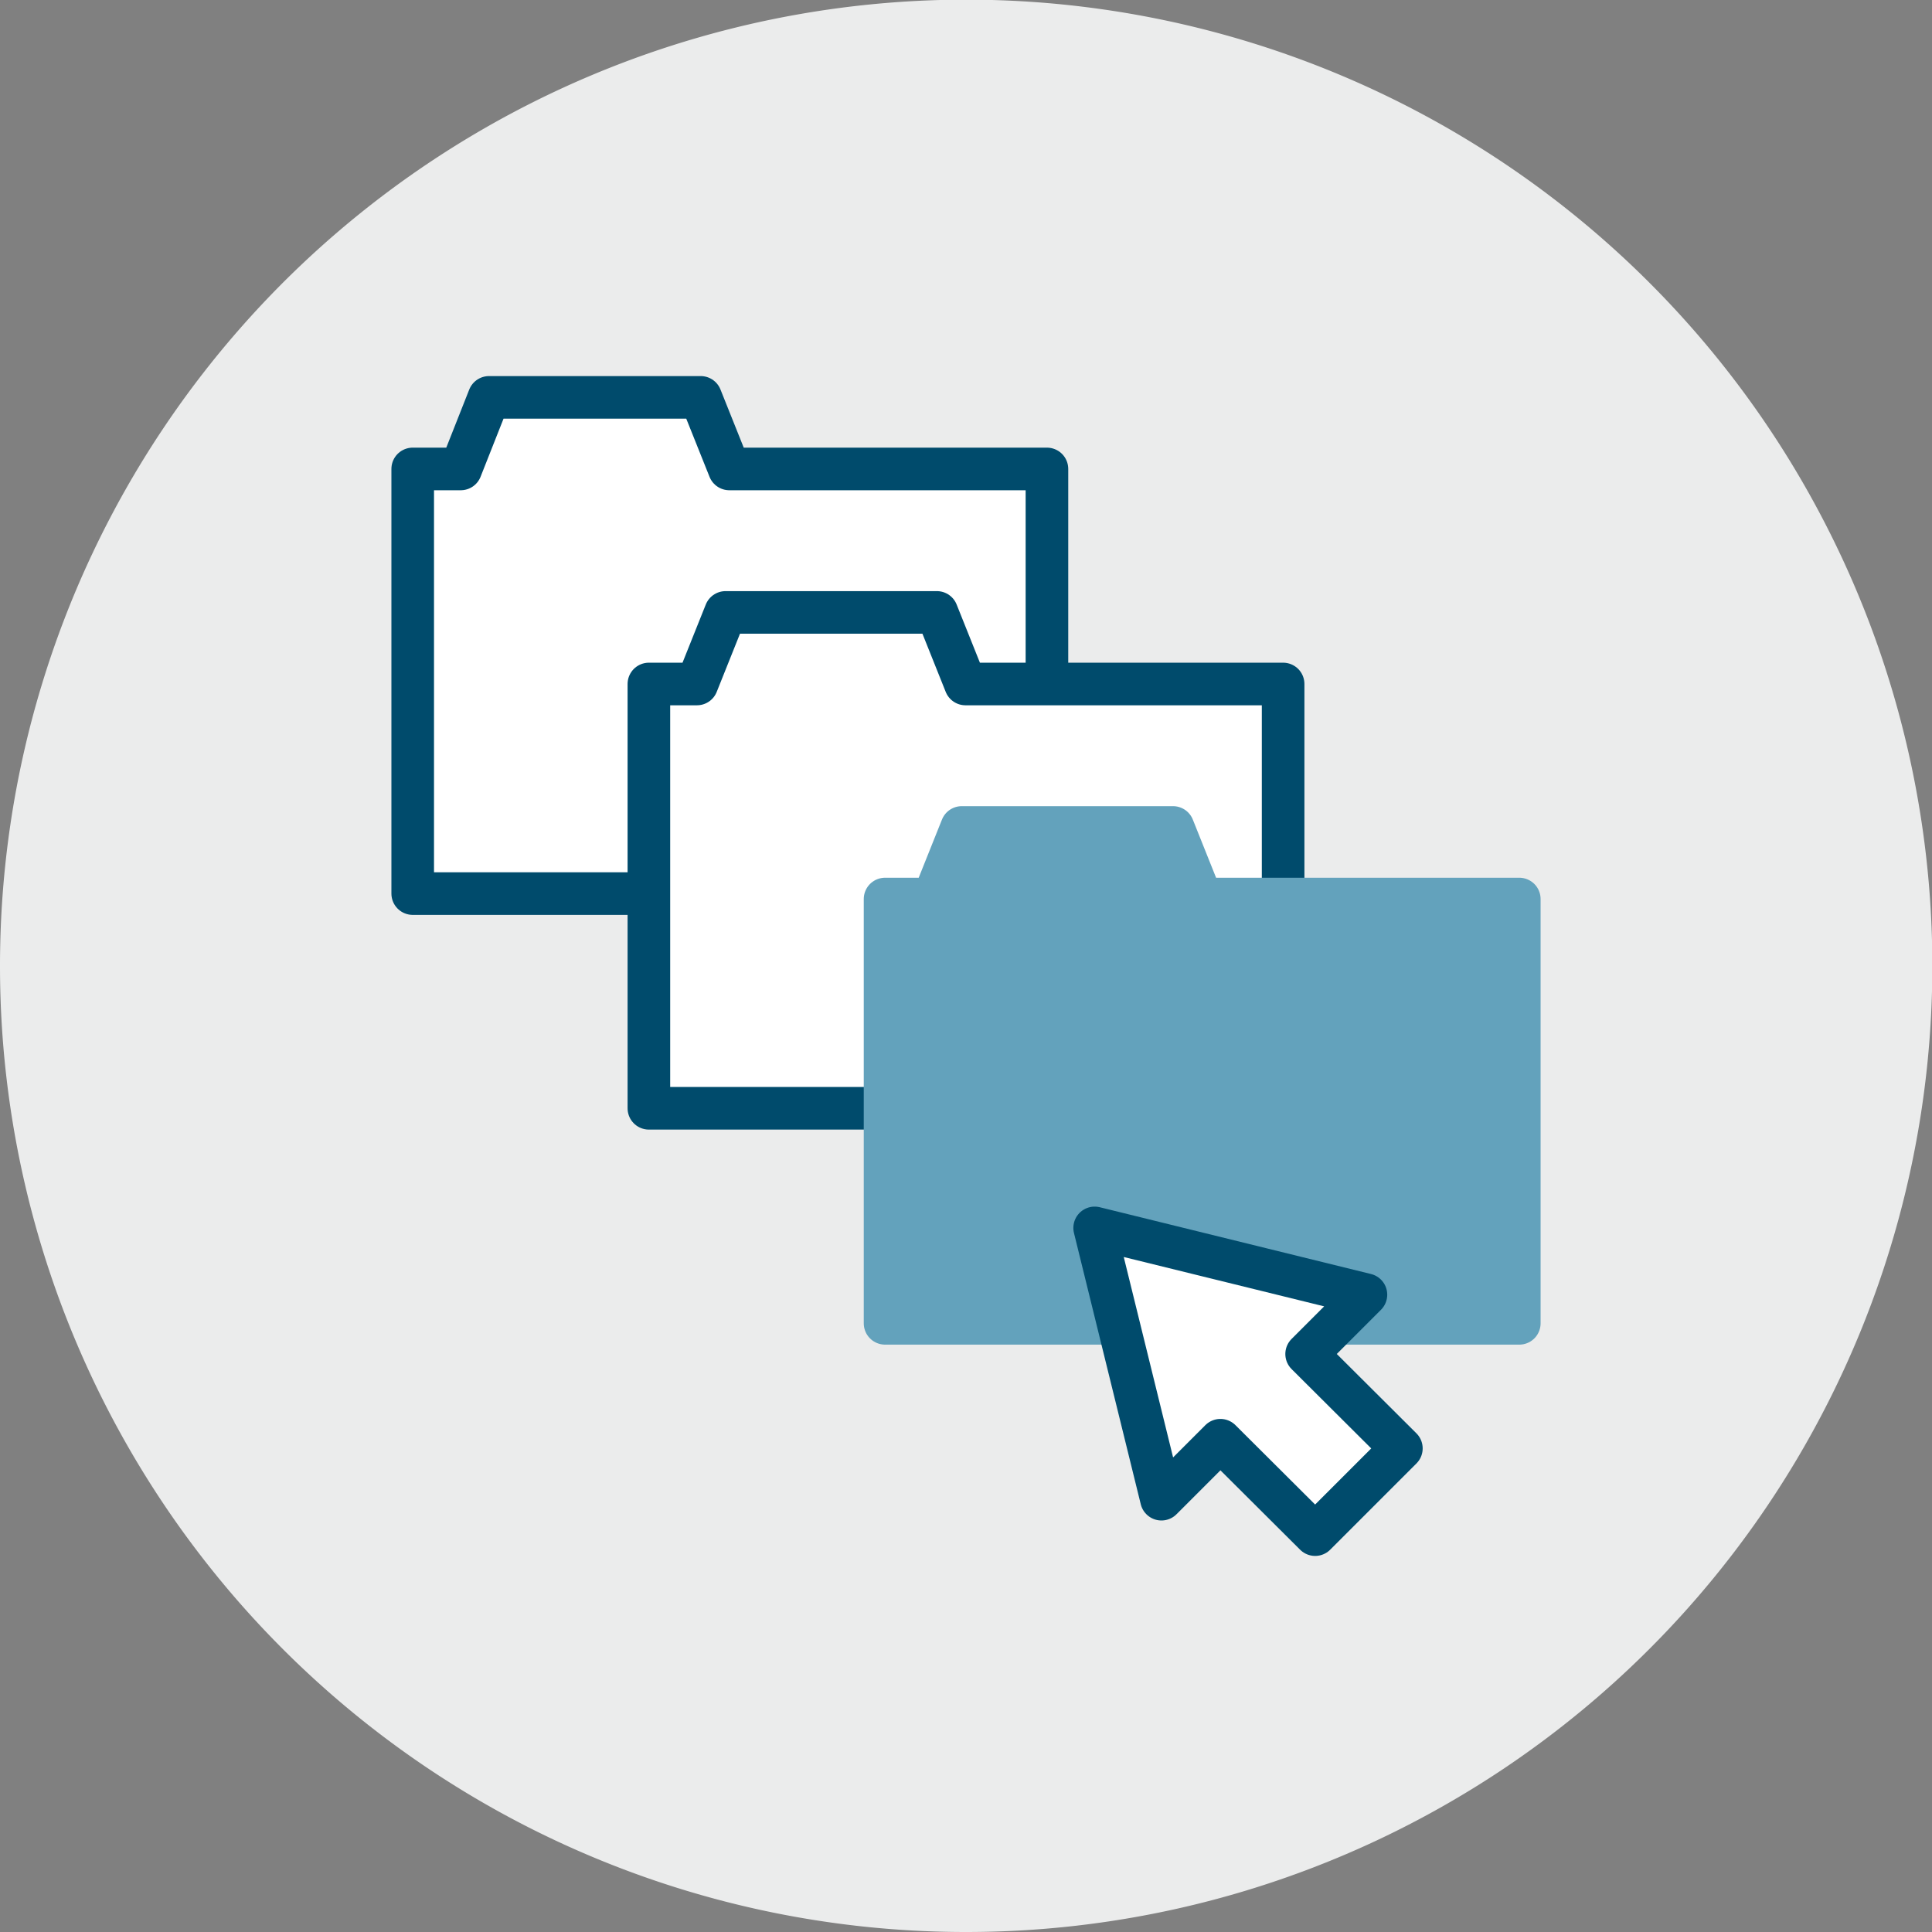
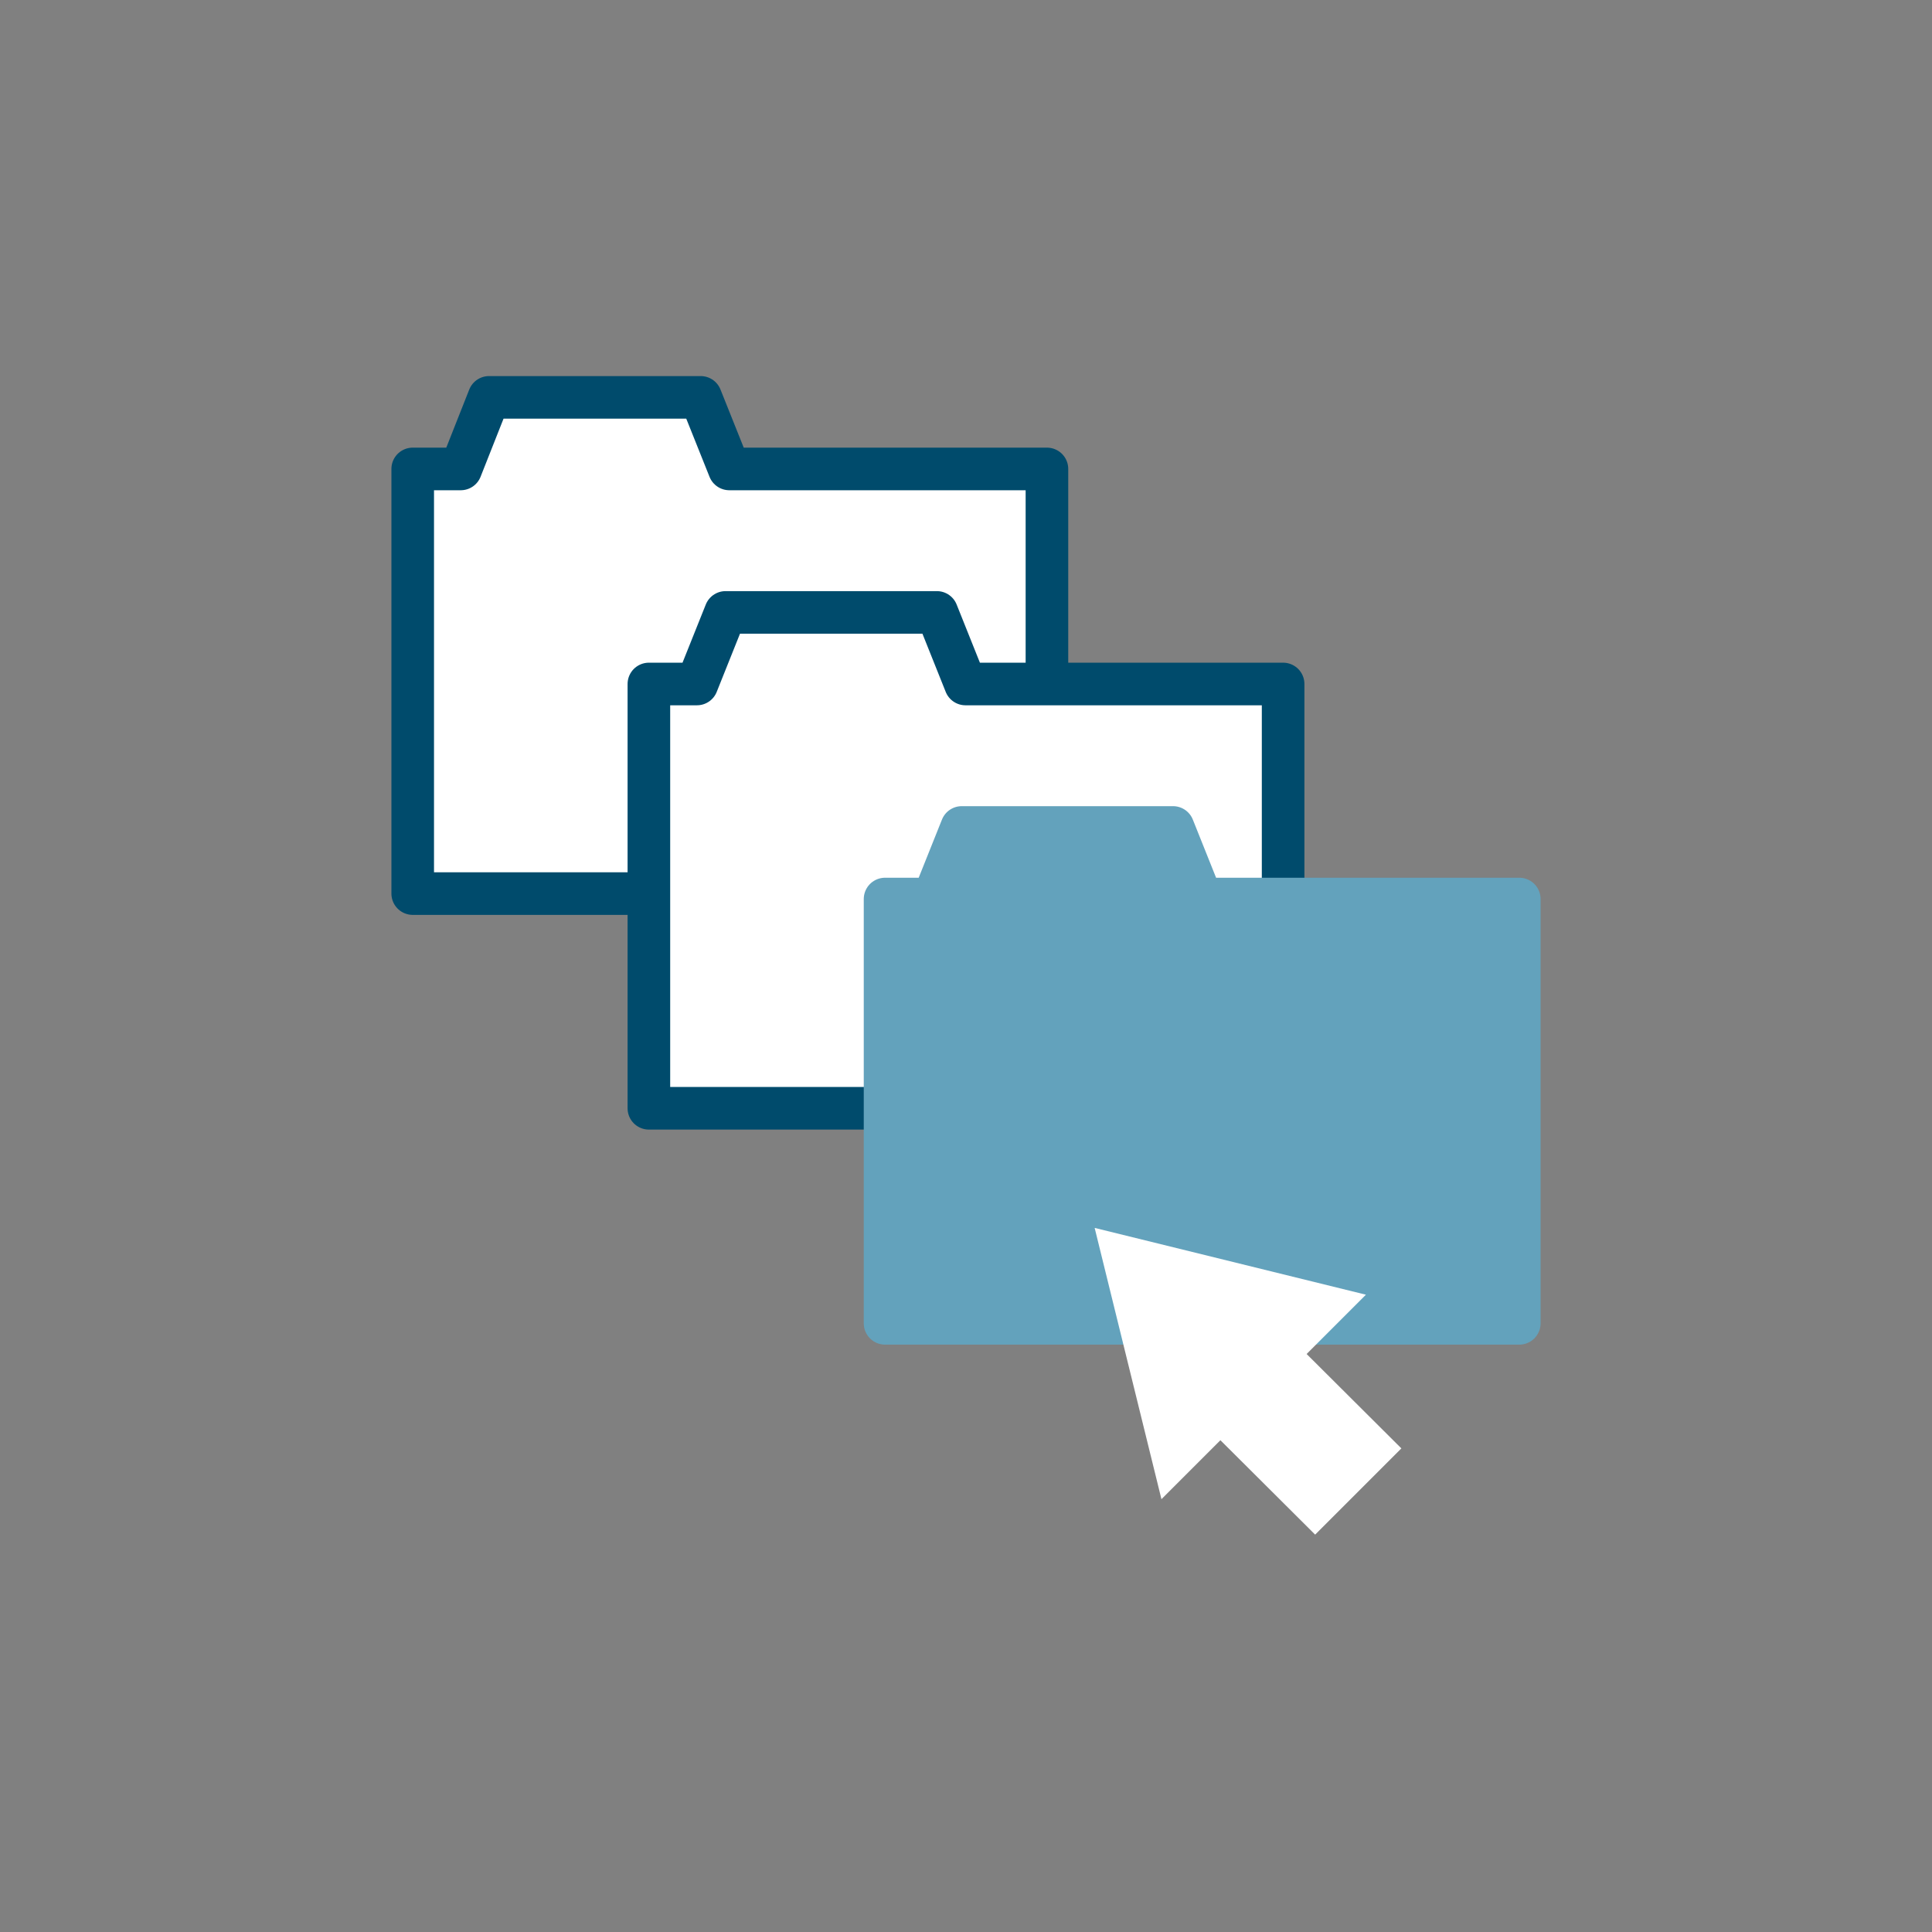
<svg xmlns="http://www.w3.org/2000/svg" viewBox="0 0 56.69 56.69">
  <rect x="0" y="0" width="56.69" height="56.69" fill="#808080" stroke="none" />
  <defs>
    <style>.cls-1,.cls-6,.cls-8{fill:none;}.cls-2{clip-path:url(#clip-path);}.cls-3{fill:#ebecec;}.cls-4{clip-path:url(#clip-path-2);}.cls-5,.cls-9{fill:#fff;}.cls-5,.cls-7{fill-rule:evenodd;}.cls-6{stroke:#004b6c;}.cls-6,.cls-8{stroke-linecap:round;stroke-linejoin:round;stroke-width:1.25px;}.cls-7{fill:#63a2bc;}.cls-8{stroke:#63a2bc;}</style>
    <clipPath id="clip-path" transform="translate(0)">
-       <rect class="cls-1" width="56.69" height="56.69" />
-     </clipPath>
+       </clipPath>
    <clipPath id="clip-path-2" transform="translate(0)">
      <rect class="cls-1" x="8.5" y="8.5" width="39.69" height="39.69" />
    </clipPath>
  </defs>
  <g id="Capa_2" data-name="Capa 2">
    <g id="Capa_1-2" data-name="Capa 1">
      <g class="cls-2">
        <path class="cls-3" d="M28.35,56.69A28.35,28.35,0,1,0,0,28.35,28.34,28.34,0,0,0,28.35,56.69" transform="translate(0)" />
      </g>
      <g class="cls-4">
        <polygon class="cls-5" points="21.4 13.76 20.56 11.66 14.35 11.66 13.52 13.76 12.11 13.76 12.11 26.22 30.72 26.22 30.72 13.76 21.4 13.76" />
        <polygon class="cls-6" points="21.4 13.76 20.56 11.66 14.35 11.66 13.52 13.76 12.11 13.76 12.11 26.22 30.72 26.22 30.72 13.76 21.4 13.76" />
        <polygon class="cls-5" points="28.33 20.07 27.49 17.97 21.29 17.97 20.45 20.07 19.04 20.07 19.04 32.52 37.65 32.52 37.65 20.07 28.33 20.07" />
        <polygon class="cls-6" points="28.33 20.07 27.49 17.97 21.29 17.97 20.45 20.07 19.04 20.07 19.04 32.52 37.65 32.52 37.65 20.07 28.33 20.07" />
        <polygon class="cls-7" points="35.26 26.38 34.42 24.28 28.22 24.28 27.38 26.38 25.97 26.38 25.97 38.83 44.58 38.83 44.58 26.38 35.26 26.38" />
        <polygon class="cls-8" points="35.26 26.38 34.42 24.28 28.22 24.28 27.38 26.38 25.97 26.38 25.97 38.83 44.58 38.83 44.58 26.38 35.26 26.38" />
        <polygon class="cls-9" points="40.08 37.99 32.12 36.03 34.08 43.99 35.81 42.26 38.59 45.03 41.12 42.5 38.34 39.73 40.08 37.99" />
-         <polygon class="cls-6" points="40.08 37.99 32.12 36.03 34.08 43.99 35.81 42.26 38.59 45.03 41.12 42.5 38.34 39.73 40.08 37.99" />
      </g>
    </g>
  </g>
</svg>